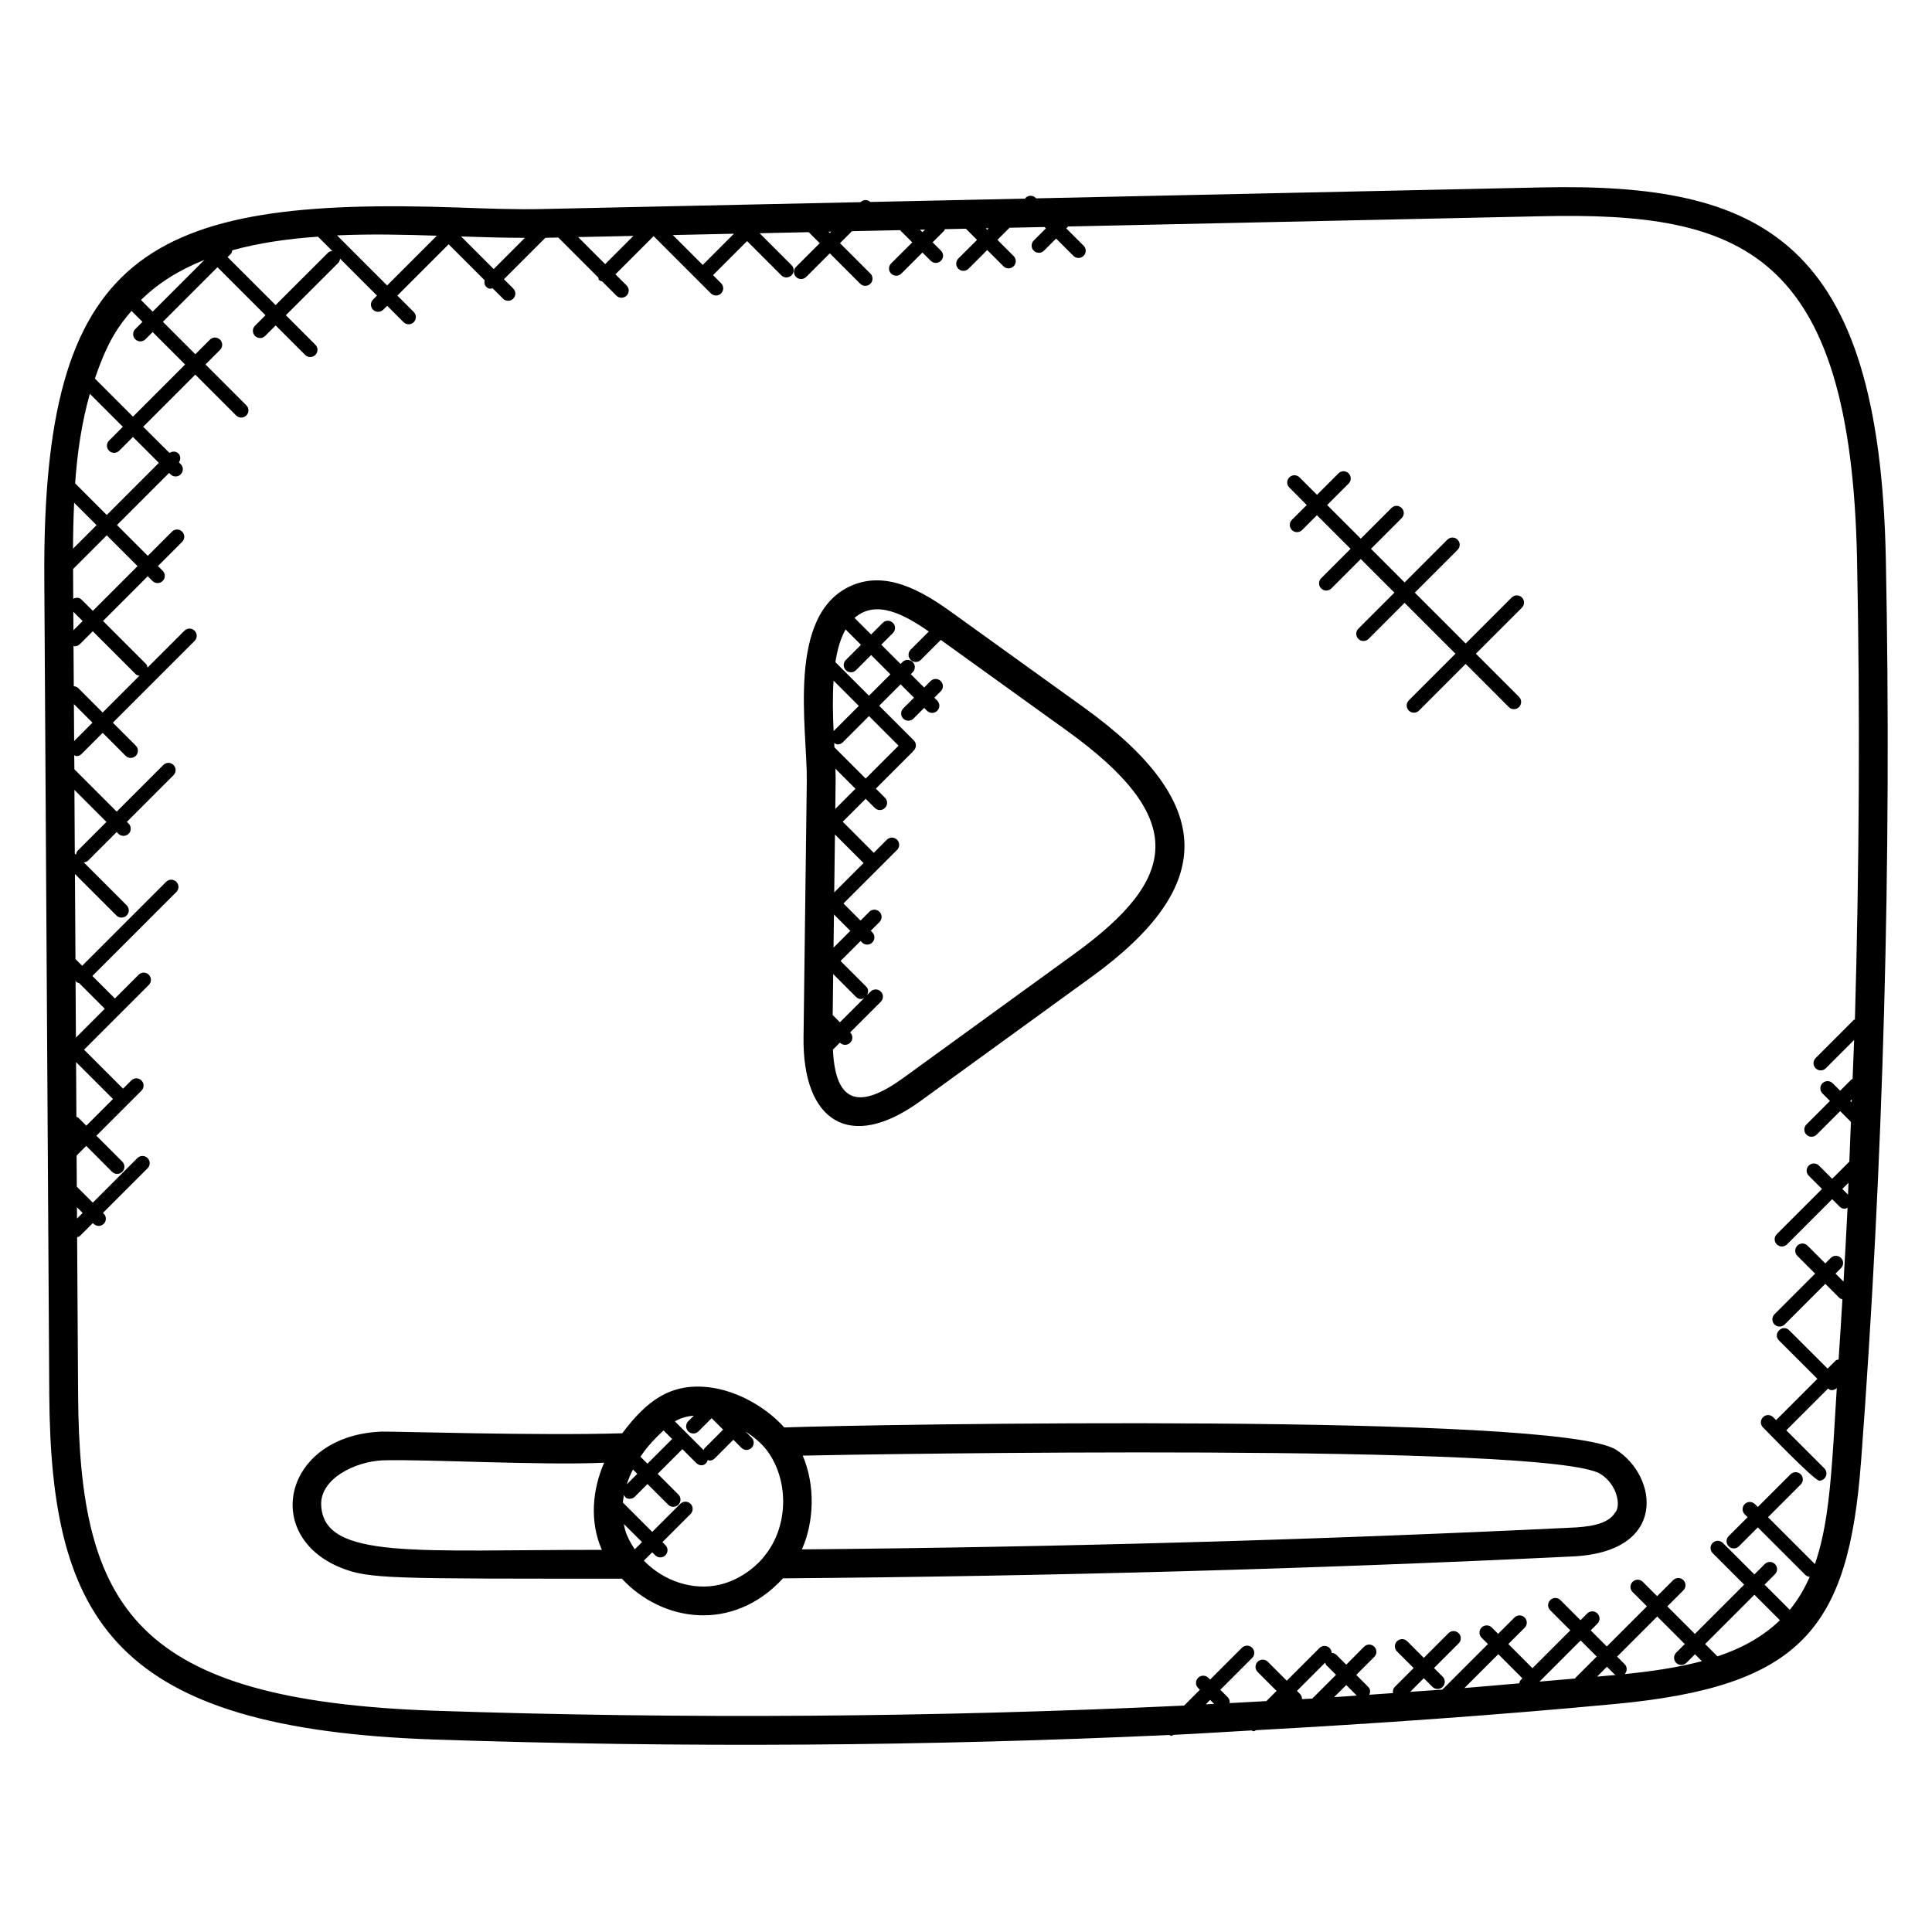
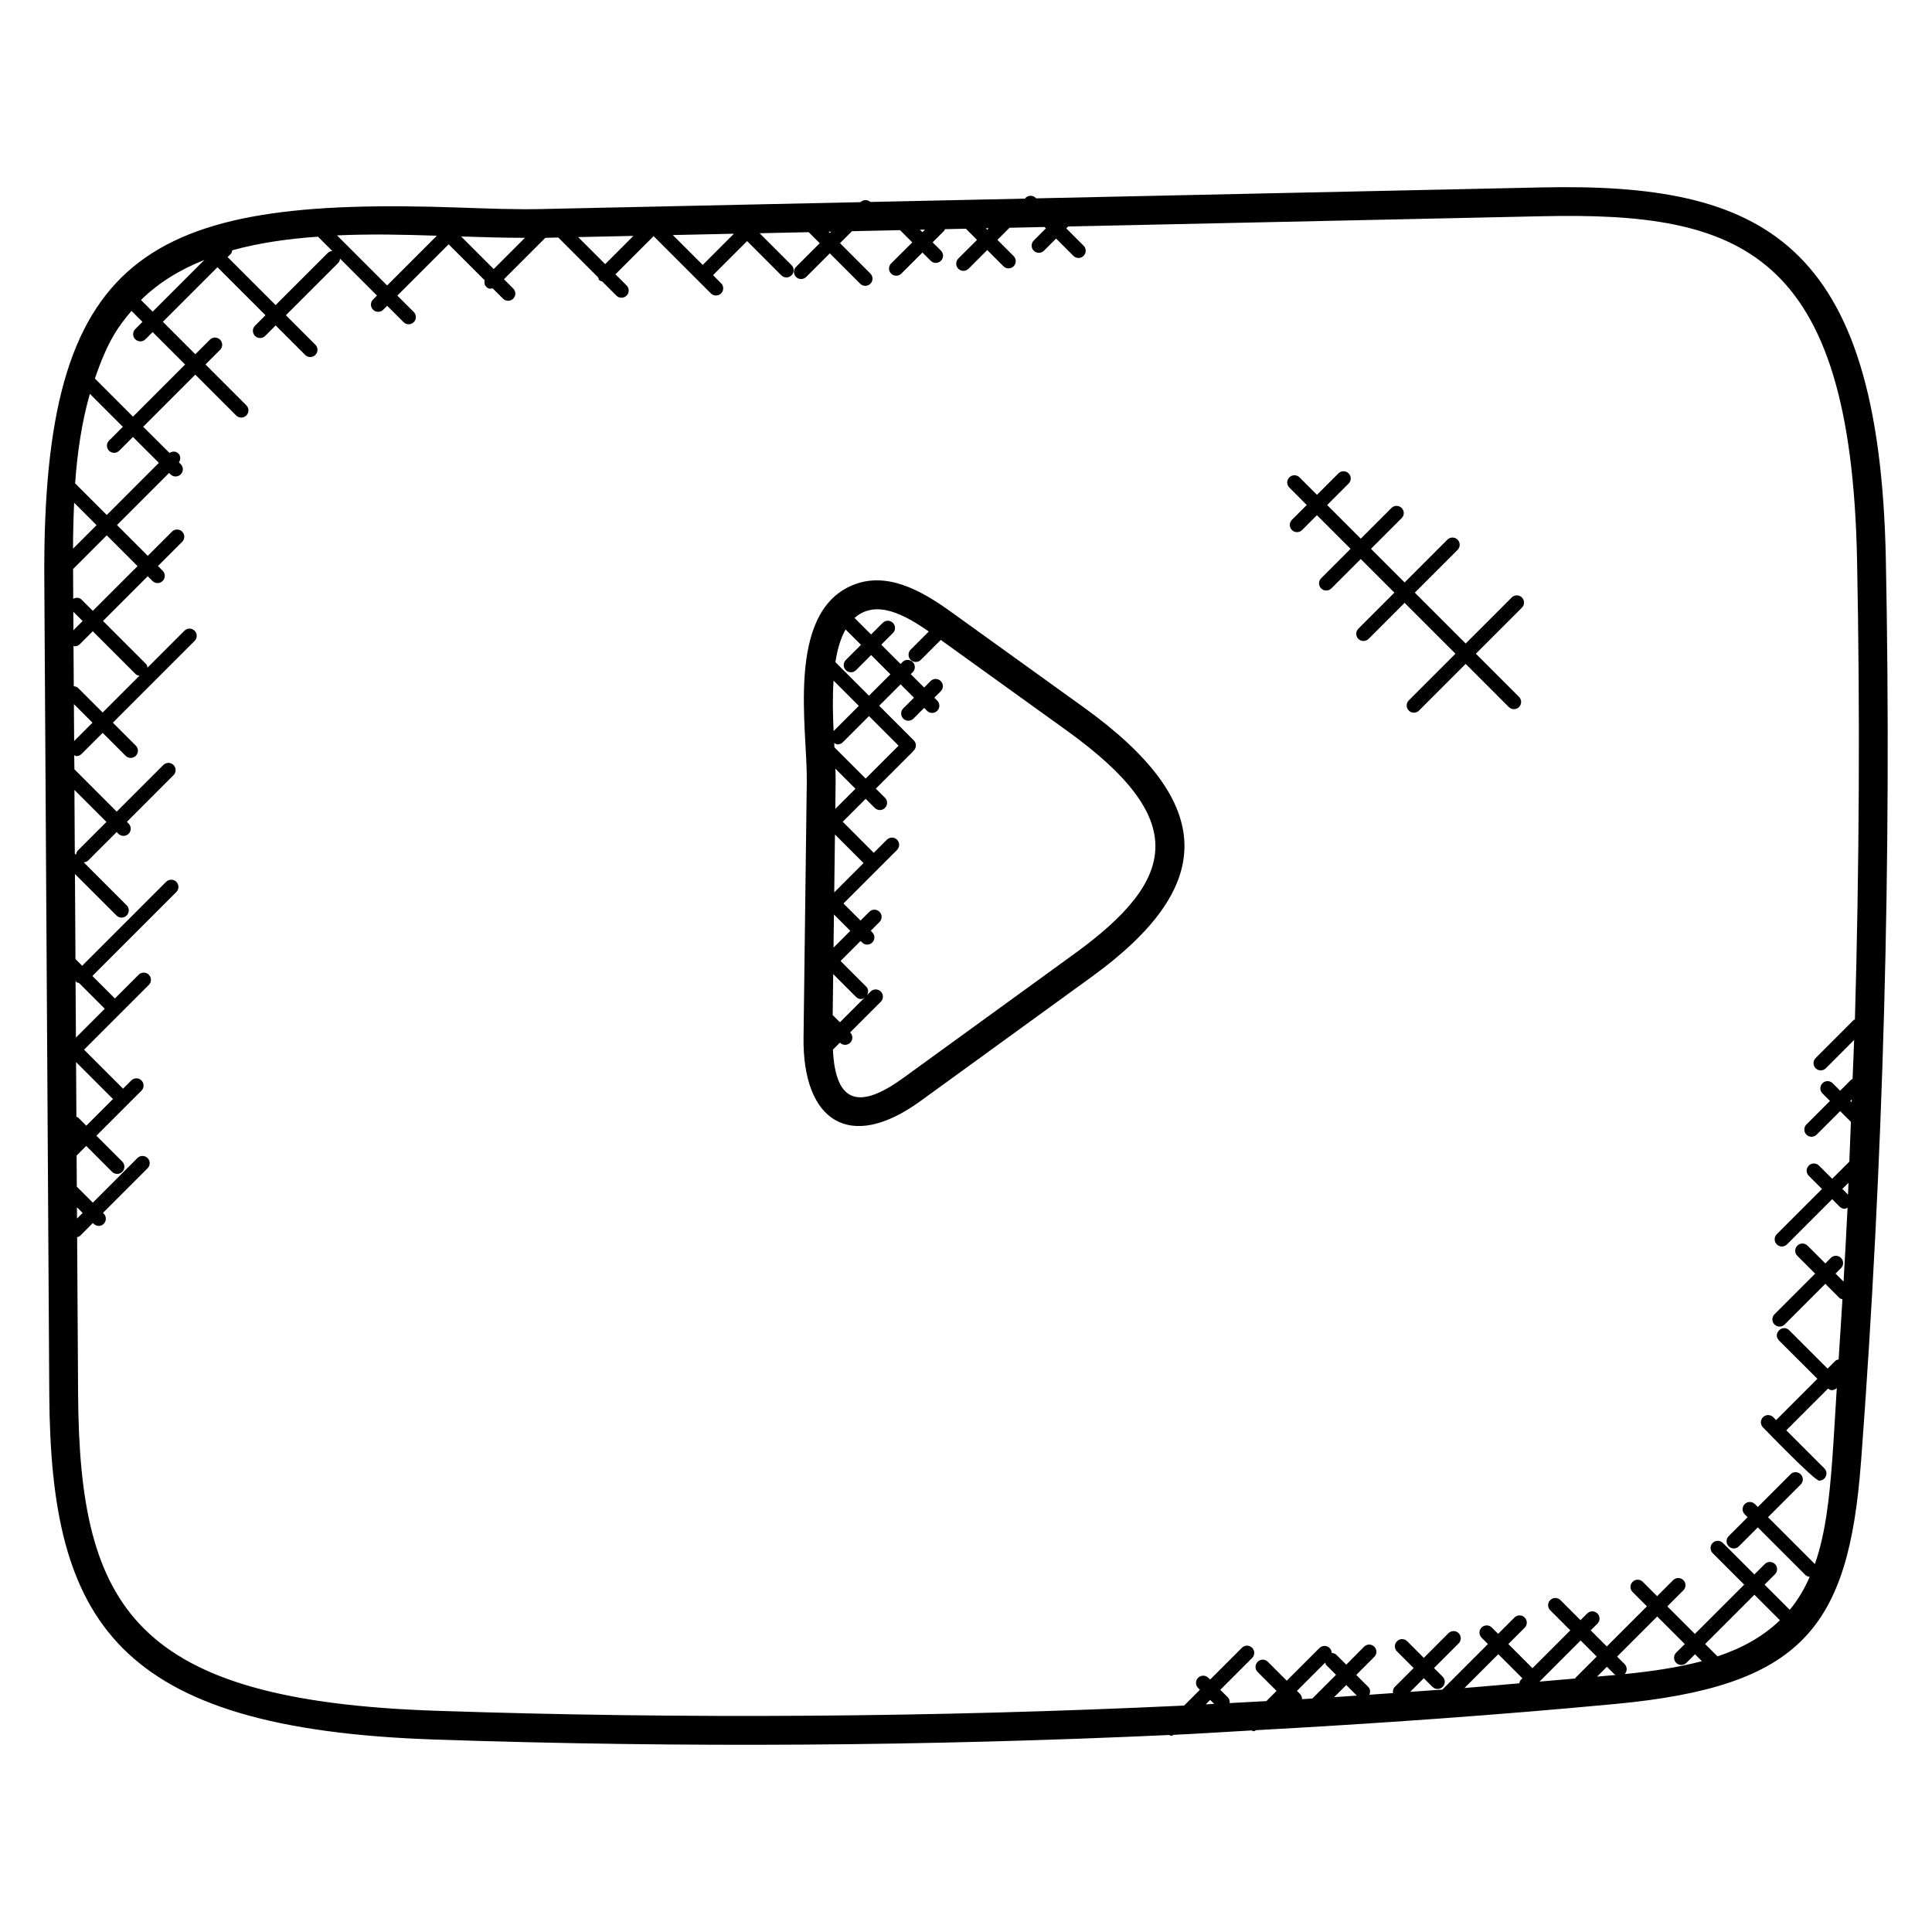
<svg xmlns="http://www.w3.org/2000/svg" fill="#000000" width="800px" height="800px" version="1.1" viewBox="144 144 512 512">
  <g>
    <path d="m637.19 531.46c5.945-79.32 8.16-159.82 6.578-239.25-1.703-84.805-32.832-99.82-91.297-98.539l-133.87 2.894-0.129-0.121c-0.75-0.75-1.953-0.75-2.703 0-0.055 0.055-0.031 0.137-0.078 0.191l-41.023 0.887c-0.75-0.664-1.879-0.672-2.594 0.039l-0.016 0.012-84.57 1.824c-6.566 0.16-14.039-0.121-21.938-0.398-83-2.938-110.34 12.047-109.81 98.32l1.32 216.39c0.391 60.137 17.609 88.418 102.04 91.281 66.594 2.258 130.73 1.727 194.76-1.199 0.184 0.055 0.336 0.215 0.527 0.215 0.23 0 0.406-0.176 0.617-0.258 6.902-0.32 13.785-0.785 20.688-1.168 0.176 0.055 0.328 0.215 0.512 0.215 0.246 0 0.449-0.184 0.68-0.281 31.863-1.754 63.68-3.977 95.32-6.961 49.227-4.656 61.66-20.004 64.977-64.098zm-62.648 53.551-1.992-1.992 10.633-10.633 7.305 7.305-2.281 2.281c-0.75 0.75-0.75 1.953 0 2.703 0.742 0.742 1.945 0.75 2.703 0l2.281-2.281 1.832 1.832c-6.504 1.727-13.457 2.711-20.449 3.426 0.684-0.762 0.691-1.918-0.031-2.641zm24.523-2.137-3.191-3.191 13.062-13.062 6.762 6.754c-4.594 4.457-10.266 7.496-16.578 9.594-0.031-0.02-0.023-0.066-0.055-0.094zm35.641-146.77-0.359-0.359 0.383-0.383c0 0.254-0.016 0.496-0.023 0.742zm-0.961 24.488-1.512-1.512 1.633-1.633c-0.043 1.043-0.066 2.098-0.121 3.144zm-2.824 48.891m-224.92-305-0.391 0.391-0.375-0.375zm-16.871 0.359-0.68 0.68-0.648-0.648zm-24.871 0.543-0.359 0.359-0.344-0.344zm-41.953 0.902 16.191-0.352-8.266 8.273zm-25.098 0.539 14.648-0.312-7.481 7.481zm-31.008-0.16c5.961 0.207 11.574 0.352 16.906 0.359l-8.273 8.273zm-6.426-0.203-13.184 13.184-13.273-13.273c9.082-0.395 17.324-0.211 26.457 0.09zm-61.598 6.41-13.719 13.719-3.09-3.086c4.719-4.68 10.449-8.098 16.809-10.633zm6.977-1.578c0.27-0.27 0.32-0.621 0.398-0.965 7.129-1.977 14.824-3.062 22.719-3.609l3.785 3.785c-0.414 0.047-0.816 0.152-1.129 0.465l-13.887 13.879-12.727-12.723zm-26.305 15.09 2.91 2.91-1.91 1.91c-0.75 0.75-0.75 1.953 0 2.703 0.742 0.742 1.945 0.75 2.695 0l1.91-1.91 8.602 8.602-13.809 13.816-10.098-10.098c3.531-10.332 6.328-13.918 9.699-17.934zm-5.953 37.059c0.742 0.742 1.945 0.75 2.695 0l3.648-3.648 6.863 6.863-13.809 13.816-8.383-8.383c0.559-7.969 1.711-16.031 3.902-23.727l8.742 8.742-3.641 3.648c-0.758 0.734-0.758 1.941-0.02 2.688zm-8.738 107.09-0.336-0.328-0.098-16.871 8.48 8.48-7.559 7.559c-0.328 0.312-0.445 0.738-0.488 1.16zm0.234 93.402 1.504 1.504-1.488 1.488zm0.344-23.75c-0.137-0.129-0.328-0.113-0.488-0.199l-0.09-14.52 9.719 9.719c0.023 0.023 0.062 0.016 0.09 0.039l-7.098 7.098zm-0.711-36.402c0.082 0.137 0.062 0.312 0.176 0.426 0.207 0.207 0.488 0.215 0.75 0.305l6.816 6.816-7.648 7.648zm-0.441-73.191 4.922 4.922-4.859 4.867zm1.152-4.242c-0.328-0.328-0.754-0.449-1.184-0.488l-0.07-10.727c0.121 0.023 0.207 0.137 0.328 0.137 0.496 0 0.977-0.184 1.352-0.559l3.426-3.426 11.391 11.391c0.266 0.266 0.625 0.32 0.969 0.398l-9.746 9.746zm-1.273-15.328-0.031-4.902 2.465 2.465zm2.137-8.129c-0.602-0.602-1.465-0.586-2.191-0.215l-0.031-5.406c-0.008-0.816 0-1.688-0.008-2.519 0.016-0.016 0.047-0.008 0.062-0.023l8.863-8.863 8.16 8.16-11.855 11.855zm-2.246-13.488c0.008-3.957 0.109-8.055 0.293-12.184l5.945 5.945zm96.008 307.96c-79.672-2.727-94.289-27.07-94.664-83.711l-0.258-41.801c0.25-0.09 0.527-0.098 0.727-0.297l3.426-3.426c1.023 1.023 2.16 0.922 2.894 0.191 0.75-0.75 0.75-1.953 0-2.703l-0.191-0.199 11.816-11.816c0.75-0.75 0.75-1.953 0-2.703s-1.953-0.75-2.703 0l-11.816 11.816-4.238-4.238-0.055-8.246 2.551-2.551 6.848 6.856c0.754 0.754 1.961 0.734 2.703 0 0.75-0.75 0.75-1.953 0-2.703l-6.856-6.856 11.945-11.945c0.75-0.75 0.75-1.953 0-2.703s-1.953-0.75-2.703 0l-2.199 2.199c-0.023-0.023-0.008-0.062-0.039-0.082l-10.273-10.273 17.16-17.16c0.75-0.75 0.75-1.953 0-2.703s-1.953-0.75-2.695 0l-6.297 6.297-5.965-5.965 22.25-22.25c0.75-0.75 0.75-1.953 0-2.703s-1.953-0.75-2.703 0l-22.25 22.25-1.777-1.777-0.137-22.543 11 10.992c0.742 0.742 1.945 0.75 2.703 0 0.75-0.75 0.75-1.953 0-2.703l-11.375-11.375c0.418-0.047 0.84-0.16 1.168-0.48l7.559-7.559 0.465 0.465c0.742 0.742 1.945 0.75 2.703 0 0.75-0.75 0.75-1.953 0-2.703l-0.465-0.465 12.359-12.359c0.75-0.75 0.75-1.953 0-2.703s-1.953-0.75-2.695 0l-12.359 12.359-11.207-11.215-0.047-3.742c0.207 0.07 0.375 0.246 0.586 0.246 0.488 0 0.977-0.184 1.352-0.559l5.602-5.602 6.082 6.082c0.742 0.742 1.945 0.75 2.695 0s0.75-1.953 0-2.703l-6.082-6.082 21.664-21.664c0.75-0.75 0.75-1.953 0-2.703s-1.953-0.75-2.695 0l-9.777 9.777c-0.078-0.344-0.137-0.703-0.406-0.969l-11.391-11.391 11.855-11.855 1.25 1.25c0.742 0.742 1.945 0.75 2.703 0 0.75-0.75 0.75-1.953 0-2.703l-1.25-1.25 6.414-6.414c0.75-0.75 0.75-1.953 0-2.703s-1.953-0.75-2.695 0l-6.414 6.414-8.16-8.16 13.809-13.809 0.375 0.375c0.742 0.742 1.945 0.75 2.703 0 0.75-0.75 0.75-1.953 0-2.703l-0.473-0.473c0.48-0.742 0.504-1.703-0.145-2.352-0.648-0.648-1.609-0.625-2.352-0.145l-6.977-6.941 13.809-13.816 10.824 10.824c0.742 0.742 1.945 0.75 2.703 0 0.75-0.75 0.75-1.953 0-2.695l-10.824-10.824 3.863-3.863c0.75-0.75 0.75-1.953 0-2.703s-1.953-0.75-2.695 0l-3.863 3.863-8.594-8.602 14.465-14.465 12.727 12.727-2.777 2.777c-0.75 0.75-0.75 1.953 0 2.703 0.742 0.742 1.945 0.75 2.695 0l2.777-2.777 7.816 7.816c0.742 0.742 1.945 0.75 2.703 0 0.75-0.75 0.75-1.953 0-2.703l-7.816-7.816 13.887-13.879c0.312-0.312 0.418-0.727 0.465-1.129l9.793 9.801-1.039 1.039c-0.75 0.75-0.75 1.953 0 2.703 0.742 0.742 1.945 0.75 2.703 0l1.039-1.039 4.344 4.344c0.742 0.742 1.945 0.75 2.695 0s0.75-1.953 0-2.703l-4.344-4.344 13.594-13.594 9.543 9.535c-0.129 0.609-0.07 1.238 0.406 1.711 0.672 0.672 1.082 0.543 1.711 0.414l2.75 2.75c0.742 0.742 1.945 0.75 2.703 0 0.75-0.75 0.75-1.953 0-2.695l-2.457-2.457 10.977-10.977 3.418-0.078 10.578 10.578c0.09 0.25 0.098 0.535 0.305 0.742s0.48 0.215 0.742 0.305l3.777 3.777c0.742 0.742 1.945 0.75 2.703 0 0.75-0.75 0.75-1.953 0-2.695l-2.953-2.953 10.047-10.047c0.031-0.031 0.016-0.078 0.047-0.098l11.711 11.711v0.008h0.008l3.481 3.481c0.742 0.742 1.945 0.75 2.703 0 0.75-0.75 0.75-1.953 0-2.695l-2.137-2.137 9.031-9.031 9.07 9.078c0.754 0.754 1.961 0.734 2.703 0 0.75-0.75 0.75-1.953 0-2.703l-8.457-8.457 13.008-0.281 2.922 2.922-6.258 6.258c-0.773 0.727-0.773 1.93-0.027 2.68 0.742 0.742 1.945 0.75 2.703 0l6.25-6.25 8.055 8.055c0.742 0.742 1.945 0.75 2.703 0 0.75-0.75 0.75-1.953 0-2.695l-8.055-8.055 3.176-3.176 12.742-0.273 3.238 3.238-5.606 5.582c-0.75 0.75-0.75 1.953 0 2.695 0.742 0.742 1.945 0.75 2.703 0l5.594-5.594 2.199 2.199c0.754 0.754 1.961 0.734 2.703 0 0.75-0.75 0.75-1.953 0-2.695l-2.207-2.199 3.07-3.07c0.113-0.113 0.09-0.281 0.176-0.418l5.566-0.121 2.961 2.961-4.957 4.945c-0.75 0.75-0.75 1.953 0 2.703 0.754 0.754 1.961 0.734 2.703 0l4.953-4.953 4.297 4.297c0.742 0.742 1.945 0.75 2.703 0 0.75-0.75 0.75-1.953 0-2.703l-4.297-4.297 3.207-3.207 9.273-0.199 0.367 0.367-3.215 3.215c-0.75 0.75-0.75 1.953 0 2.695 0.754 0.754 1.961 0.742 2.703 0l3.215-3.215 4.582 4.582c0.742 0.742 1.945 0.75 2.703 0 0.75-0.75 0.75-1.953 0-2.695l-4.582-4.582 0.398-0.398c0.031-0.031 0.016-0.078 0.047-0.105l125.64-2.719c52.449-1.152 81.84 8.871 83.473 91.062 0.809 40.426 0.594 81.121-0.566 121.8-0.09 0.062-0.223 0.047-0.305 0.121l-10.105 10.113c-0.75 0.75-0.75 1.953 0 2.703 0.734 0.742 1.945 0.754 2.703 0l7.496-7.504c-0.105 3.457-0.289 6.914-0.414 10.375-0.113 0.078-0.266 0.055-0.367 0.152l-2.922 2.93-1.984-1.984c-0.75-0.75-1.953-0.75-2.703 0s-0.75 1.953 0 2.703l1.984 1.984-6.231 6.231c-0.75 0.75-0.75 1.953 0 2.703 0.742 0.742 1.945 0.75 2.703 0l6.231-6.231 2.848 2.848c-0.137 3.527-0.258 7.055-0.414 10.578-0.023 0.023-0.062 0.008-0.082 0.039l-4.465 4.465-3.496-3.496c-0.75-0.75-1.953-0.75-2.703 0s-0.75 1.953 0 2.695l3.496 3.496-11.977 11.984c-0.75 0.75-0.75 1.953 0 2.703 0.742 0.742 1.945 0.75 2.703 0l11.977-11.984 1.992 1.992c0.375 0.375 0.855 0.559 1.352 0.559 0.266 0 0.488-0.191 0.734-0.305-0.312 6.551-0.695 13.074-1.062 19.609l-2.129-2.129 1.449-1.449c0.75-0.75 0.75-1.953 0-2.703s-1.953-0.75-2.703 0l-1.449 1.457-4.711-4.711c-0.75-0.75-1.953-0.75-2.703 0s-0.75 1.953 0 2.703l4.711 4.711-10.77 10.77c-0.75 0.75-0.75 1.953 0 2.703 0.742 0.742 1.945 0.75 2.703 0l10.77-10.77 3.762 3.762c0.215 0.215 0.504 0.23 0.77 0.32-0.312 5.328-0.664 10.641-1.008 15.961-0.297 0.082-0.609 0.113-0.848 0.352l-2.078 2.078-10.168-10.16c-1.77-1.77-4.488 0.91-2.703 2.703l10.168 10.16-10.938 10.938-0.77-0.77c-0.75-0.75-1.953-0.75-2.703 0s-0.75 1.953 0 2.703c0.91 0.91 13.617 14.113 14.902 14.113 1.688 0 2.551-2.055 1.352-3.258l-10.082-10.082 11.047-11.047c0.312 0.199 0.625 0.406 0.984 0.406 0.488 0 0.977-0.184 1.352-0.559v-0.008c-0.426 6.359-0.727 12.742-1.207 19.082-0.734 9.809-1.719 19.32-4.594 27.578l-12.426-12.426 8.664-8.664c0.75-0.75 0.75-1.953 0-2.703s-1.953-0.754-2.703 0l-8.664 8.664-0.77-0.77c-0.75-0.75-1.953-0.75-2.703 0s-0.75 1.953 0 2.703l0.77 0.77-5.016 5.016c-0.75 0.75-0.75 1.953 0 2.703 0.742 0.742 1.945 0.75 2.703 0l5.016-5.016 12.633 12.633c0.312 0.312 0.719 0.414 1.121 0.465-1.383 3.168-3.113 6.098-5.281 8.754l-6.68-6.68 2.75-2.75c0.75-0.75 0.75-1.953 0-2.703s-1.953-0.75-2.703 0l-2.75 2.75-8.352-8.352c-0.75-0.75-1.953-0.75-2.703 0s-0.75 1.953 0 2.703l8.352 8.352-13.062 13.062-7.305-7.305 4.25-4.25c0.75-0.75 0.75-1.953 0-2.703s-1.953-0.75-2.703 0l-4.25 4.25-3.801-3.801c-0.75-0.75-1.953-0.75-2.703 0s-0.75 1.953 0 2.695l3.801 3.801-10.633 10.633-4.266-4.266 1.777-1.777c0.75-0.75 0.75-1.953 0-2.703s-1.953-0.75-2.703 0l-1.777 1.777-5.32-5.32c-0.75-0.75-1.953-0.75-2.703 0s-0.75 1.953 0 2.695l5.32 5.32-10.031 10.031-6.391-6.398 4.328-4.328c0.75-0.75 0.75-1.953 0-2.703s-1.953-0.75-2.703 0l-4.328 4.328-1.68-1.68c-0.75-0.742-1.953-0.75-2.703 0s-0.75 1.953 0 2.703l1.68 1.68-12.074 12.074c-2.84 0.215-5.688 0.398-8.527 0.594l3.609-3.609 2.289 2.289c0.375 0.375 0.855 0.559 1.352 0.559 0.488 0 0.977-0.184 1.352-0.559 0.75-0.75 0.75-1.953 0-2.703l-2.289-2.289 6.527-6.527c0.75-0.75 0.75-1.953 0-2.703-0.75-0.754-1.953-0.742-2.703 0l-6.527 6.535-4.406-4.406c-0.75-0.75-1.953-0.75-2.703 0s-0.75 1.953 0 2.703l4.414 4.406-5.016 5.016c-0.441 0.441-0.535 1.039-0.449 1.617-2.09 0.145-4.191 0.297-6.281 0.441 0.297-0.695 0.297-1.488-0.266-2.055l-3.199-3.199 4.777-4.777c0.75-0.75 0.75-1.953 0-2.703s-1.953-0.75-2.703 0l-4.727 4.766-2.586-2.586c-0.352-0.352-0.809-0.504-1.273-0.527-0.016-0.473-0.184-0.938-0.543-1.297-0.75-0.75-1.953-0.75-2.703 0l-8.656 8.656-5.016-5.016c-0.75-0.75-1.953-0.75-2.703 0s-0.75 1.953 0 2.703l5.016 5.016-2.703 2.703c-3.246 0.184-6.488 0.359-9.734 0.527 0.062-0.551-0.055-1.113-0.48-1.535l-1.992-1.992 8.434-8.434c0.75-0.75 0.75-1.953 0-2.703s-1.953-0.75-2.703 0l-8.434 8.434-0.473-0.473c-0.742-0.742-1.945-0.75-2.703 0-0.75 0.75-0.75 1.953 0 2.703l0.473 0.473-4.184 4.184c-66.141 3.117-132.54 3.598-198.44 1.371zm302.09-8.543c-3.152 0.281-6.312 0.543-9.465 0.816l10.895-10.902 4.266 4.266-5.617 5.617c-0.055 0.059-0.031 0.141-0.078 0.203zm-14.824 1.273c-4.848 0.406-9.688 0.871-14.535 1.246l8.969-8.969 6.391 6.398-0.465 0.465c-0.234 0.234-0.266 0.555-0.359 0.859zm-57.586 4.191c0.016-0.504-0.152-1.008-0.543-1.398l-0.793-0.793 7.496-7.496c0.09 0.223 0.09 0.48 0.273 0.664l2.586 2.586-6.289 6.289c-0.906 0.059-1.82 0.094-2.731 0.148zm11.727-3.731 2.793 2.793c-2 0.129-4 0.289-6.008 0.418zm-35.008 4.992c-0.742 0.039-1.48 0.082-2.223 0.121l1.176-1.176zm101.48-7.231 2.609-2.609 1.992 1.992c0.113 0.113 0.281 0.09 0.414 0.168-0.25 0.023-0.496 0.055-0.75 0.078-1.422 0.133-2.848 0.242-4.266 0.371z" />
    <path d="m387.88 435.83 45.426-32.961c32.906-23.871 33.375-45.887-2.152-71.449l-35.145-25.289c-7.84-5.641-17.082-10.871-26.223-6.992-17.602 7.512-11.801 38.113-11.977 51.816l-0.863 67.938c-0.285 22.023 12.035 30.617 30.934 16.938zm-19.793-125.02 4.078 4.078-4.008 4.008c-0.75 0.75-0.75 1.953 0 2.703 0.742 0.742 1.945 0.75 2.695 0l4.008-4.008 5.106 5.106-5.68 5.68-8.895-8.895c0.504-3.328 1.359-6.297 2.695-8.672zm3.504 20.258-6.68 6.68c-0.207-4.289-0.289-8.93-0.016-13.383zm-6.465 10.887c-0.016-0.336-0.039-0.719-0.055-1.062 0.297 0.176 0.586 0.383 0.922 0.383 0.488 0 0.977-0.184 1.352-0.559l6.945-6.945 7.84 7.84-8.719 8.719-8.273-8.273c-0.012-0.039-0.012-0.07-0.012-0.102zm5.578 11.07-5.344 5.352 0.09-7.328c0.016-0.992-0.023-2.152-0.062-3.344zm-6.035 59.969 0.137-10.848 6.055 6.055c0.375 0.375 0.855 0.559 1.352 0.559 0.32 0 0.602-0.207 0.895-0.367l-6.519 6.519zm0.336-26.648 4.336 4.336-4.449 4.449zm0.266-21.199 7.578 7.578-7.769 7.769zm24.871-53.793-4.809 4.809c-0.75 0.75-0.75 1.953 0 2.703 0.375 0.375 0.855 0.559 1.352 0.559 0.488 0 0.977-0.184 1.352-0.559l5.281-5.281 33.391 24.031c32.465 23.367 29.449 39.258 2.121 59.074l-45.426 32.961c-11.418 8.281-17.992 7.106-18.672-7.488l1.855-1.855 0.023 0.023c0.375 0.375 0.855 0.559 1.352 0.559 0.488 0 0.977-0.184 1.352-0.559 0.75-0.75 0.75-1.953 0-2.703l-0.023-0.023 8.129-8.129c0.75-0.75 0.75-1.953 0-2.703s-1.953-0.75-2.703 0l-0.953 0.953c0.414-0.727 0.426-1.617-0.191-2.238l-6.816-6.816 5.305-5.305 0.406 0.406c0.742 0.742 1.945 0.75 2.695 0s0.75-1.953 0-2.703l-0.406-0.406 2.32-2.32c0.75-0.75 0.75-1.953 0-2.703s-1.953-0.75-2.703 0l-2.32 2.32-4.527-4.527 14.199-14.191c0.75-0.75 0.75-1.953 0-2.703s-1.953-0.75-2.703 0l-3.465 3.465-8.223-8.23 6.078-6.078 2.418 2.418c0.742 0.742 1.945 0.75 2.695 0s0.75-1.953 0-2.703l-2.418-2.418 9.816-9.816c0.055-0.062 0.039-0.145 0.082-0.207 0.047-0.039 0.105-0.023 0.152-0.062 0.75-0.75 0.75-1.953 0-2.703l-9.168-9.168 5.68-5.68 3.543 3.543-2.84 2.84c-0.75 0.75-0.75 1.953 0 2.703 0.742 0.734 1.945 0.754 2.703 0l2.832-2.84 0.77 0.77c0.742 0.742 1.945 0.75 2.695 0s0.75-1.953 0-2.703l-0.77-0.77 1.703-1.703c0.75-0.75 0.75-1.953 0-2.703s-1.953-0.75-2.695 0l-1.703 1.711-3.543-3.543 0.512-0.52c0.75-0.75 0.75-1.953 0-2.703s-1.953-0.75-2.703 0l-0.52 0.52-5.106-5.106 3.082-3.082c0.75-0.75 0.75-1.953 0-2.703s-1.953-0.75-2.703 0l-3.078 3.082-4.391-4.391c5.758-5.043 13.355-0.793 19.684 3.598z" />
-     <path d="m560.44 556.49c25.809-1.039 22.863-21.312 11.855-28.281-15.32-9.824-197.27-6.762-220.46-5.922-4.922-5.481-12.52-9.703-19.746-10.617-10.391-1.289-16.734 3.574-23.184 12.16-21.922 0.695-60.961-0.535-63.77-0.441-25.785 1.016-31.895 27.336-11.008 35.992 7.633 3.121 13.121 2.969 74.68 2.984 10.664 11.52 29.41 14.344 42.695-0.09 70.582-0.555 140.88-2.496 208.94-5.785zm7.75-21.848c4.418 2.785 5.496 8.574 3.777 10.289-1.938 3.121-7.07 3.742-11.871 3.93-66.344 3.207-134.8 5.144-203.59 5.742 3.223-7.184 3.625-16.871 0.223-24.848 16.023-0.355 198.47-3.449 211.46 4.887zm-240.33-15.473-1.465 1.465c-0.75 0.75-0.75 1.953 0 2.695 0.375 0.375 0.855 0.559 1.352 0.559 0.488 0 0.977-0.184 1.352-0.559l3.496-3.496 3.039 3.039-4.953 4.961c-0.129 0.129-0.113 0.32-0.199 0.48l-7.641-7.641c1.637-0.953 3.371-1.383 5.019-1.504zm-15.633 35.418c-1.078-1.566-1.977-3.231-2.543-5.062-0.168-0.559-0.238-1.098-0.352-1.648l4.801 4.793zm-0.496-21.152 1.152 1.152-2.793 2.793c0.473-1.418 1.027-2.754 1.641-3.945zm2-3.387c0.062-0.098 0.137-0.215 0.199-0.305v-0.008s0-0.008 0.008-0.008c1.648-2.418 3.711-4.641 5.914-6.648l2.273 2.273-6.543 6.543zm-84.609 12.914c-0.391-7.121 9.105-11.664 16.289-11.953 10.887-0.359 41.457 1.383 58.695 0.633-3.152 7.137-3.879 15.672-0.609 23.09-49.07-0.051-73.629 2.719-74.375-11.77zm105.59 21c-7.008 1.641-14.793-0.902-20.082-6.375l2.207-2.207 0.793 0.785c0.375 0.375 0.855 0.559 1.352 0.559 0.496 0 0.977-0.184 1.352-0.559 0.75-0.75 0.75-1.953 0-2.703l-0.785-0.785 7.449-7.449c0.75-0.75 0.75-1.953 0-2.703-0.742-0.742-1.945-0.75-2.703 0l-7.449 7.449-7.777-7.777c0.07-0.688 0.152-1.359 0.281-2.016 0.328 0.582 0.527 1.016 1.535 1.016 0.488 0 0.977-0.184 1.352-0.559l3.352-3.352 5.481 5.481c0.375 0.375 0.855 0.559 1.352 0.559 0.488 0 0.977-0.184 1.352-0.559 0.75-0.75 0.75-1.953 0-2.703l-5.481-5.481 6.543-6.543 3.688 3.688c0.895 0.895 2.543 0.887 3.047-0.848 0.16 0.047 0.297 0.191 0.465 0.191 0.488 0 0.977-0.184 1.352-0.559l4.953-4.961 2.137 2.137c0.375 0.375 0.855 0.559 1.352 0.559 0.488 0 0.977-0.184 1.352-0.559 0.75-0.75 0.75-1.953 0-2.703l-1.664-1.664c2.207 1.441 4.215 3.09 5.617 4.922 0.016 0.016 0.48 0.641 0.488 0.664 5.527 7.953 5.168 19.641-0.824 27.184l-0.77 0.977c-3.086 3.453-7.094 5.894-11.312 6.894z" />
    <path d="m490.3 277.83-3.93 3.93c-0.75 0.75-0.75 1.953 0 2.703 0.375 0.375 0.855 0.559 1.352 0.559 0.488 0 0.977-0.184 1.352-0.559l3.93-3.93 8.91 8.91-7.793 7.793c-0.75 0.75-0.75 1.953 0 2.703 0.375 0.375 0.855 0.559 1.352 0.559 0.488 0 0.977-0.184 1.352-0.559l7.793-7.793 8.91 8.91-9.551 9.551c-0.75 0.75-0.75 1.953 0 2.703 0.375 0.375 0.855 0.559 1.352 0.559 0.488 0 0.977-0.184 1.352-0.559l9.551-9.551 13.48 13.48-12.367 12.367c-0.75 0.75-0.75 1.953 0 2.703 0.375 0.375 0.855 0.559 1.352 0.559 0.488 0 0.977-0.184 1.352-0.559l12.367-12.367 11.434 11.434c0.375 0.375 0.855 0.559 1.352 0.559 0.488 0 0.977-0.184 1.352-0.559 0.75-0.75 0.75-1.953 0-2.703l-11.434-11.434 12.199-12.199c0.75-0.75 0.75-1.953 0-2.703s-1.953-0.75-2.703 0l-12.199 12.199-13.48-13.48 11.336-11.336c0.75-0.75 0.75-1.953 0-2.703s-1.953-0.75-2.703 0l-11.336 11.336-8.91-8.91 8.129-8.129c0.75-0.75 0.75-1.953 0-2.695-0.75-0.75-1.953-0.75-2.703 0l-8.129 8.129-8.91-8.91 5.688-5.688c0.75-0.75 0.75-1.953 0-2.703s-1.953-0.75-2.695 0l-5.688 5.688-4.625-4.625c-0.75-0.75-1.953-0.75-2.703 0s-0.75 1.953 0 2.695z" />
  </g>
</svg>